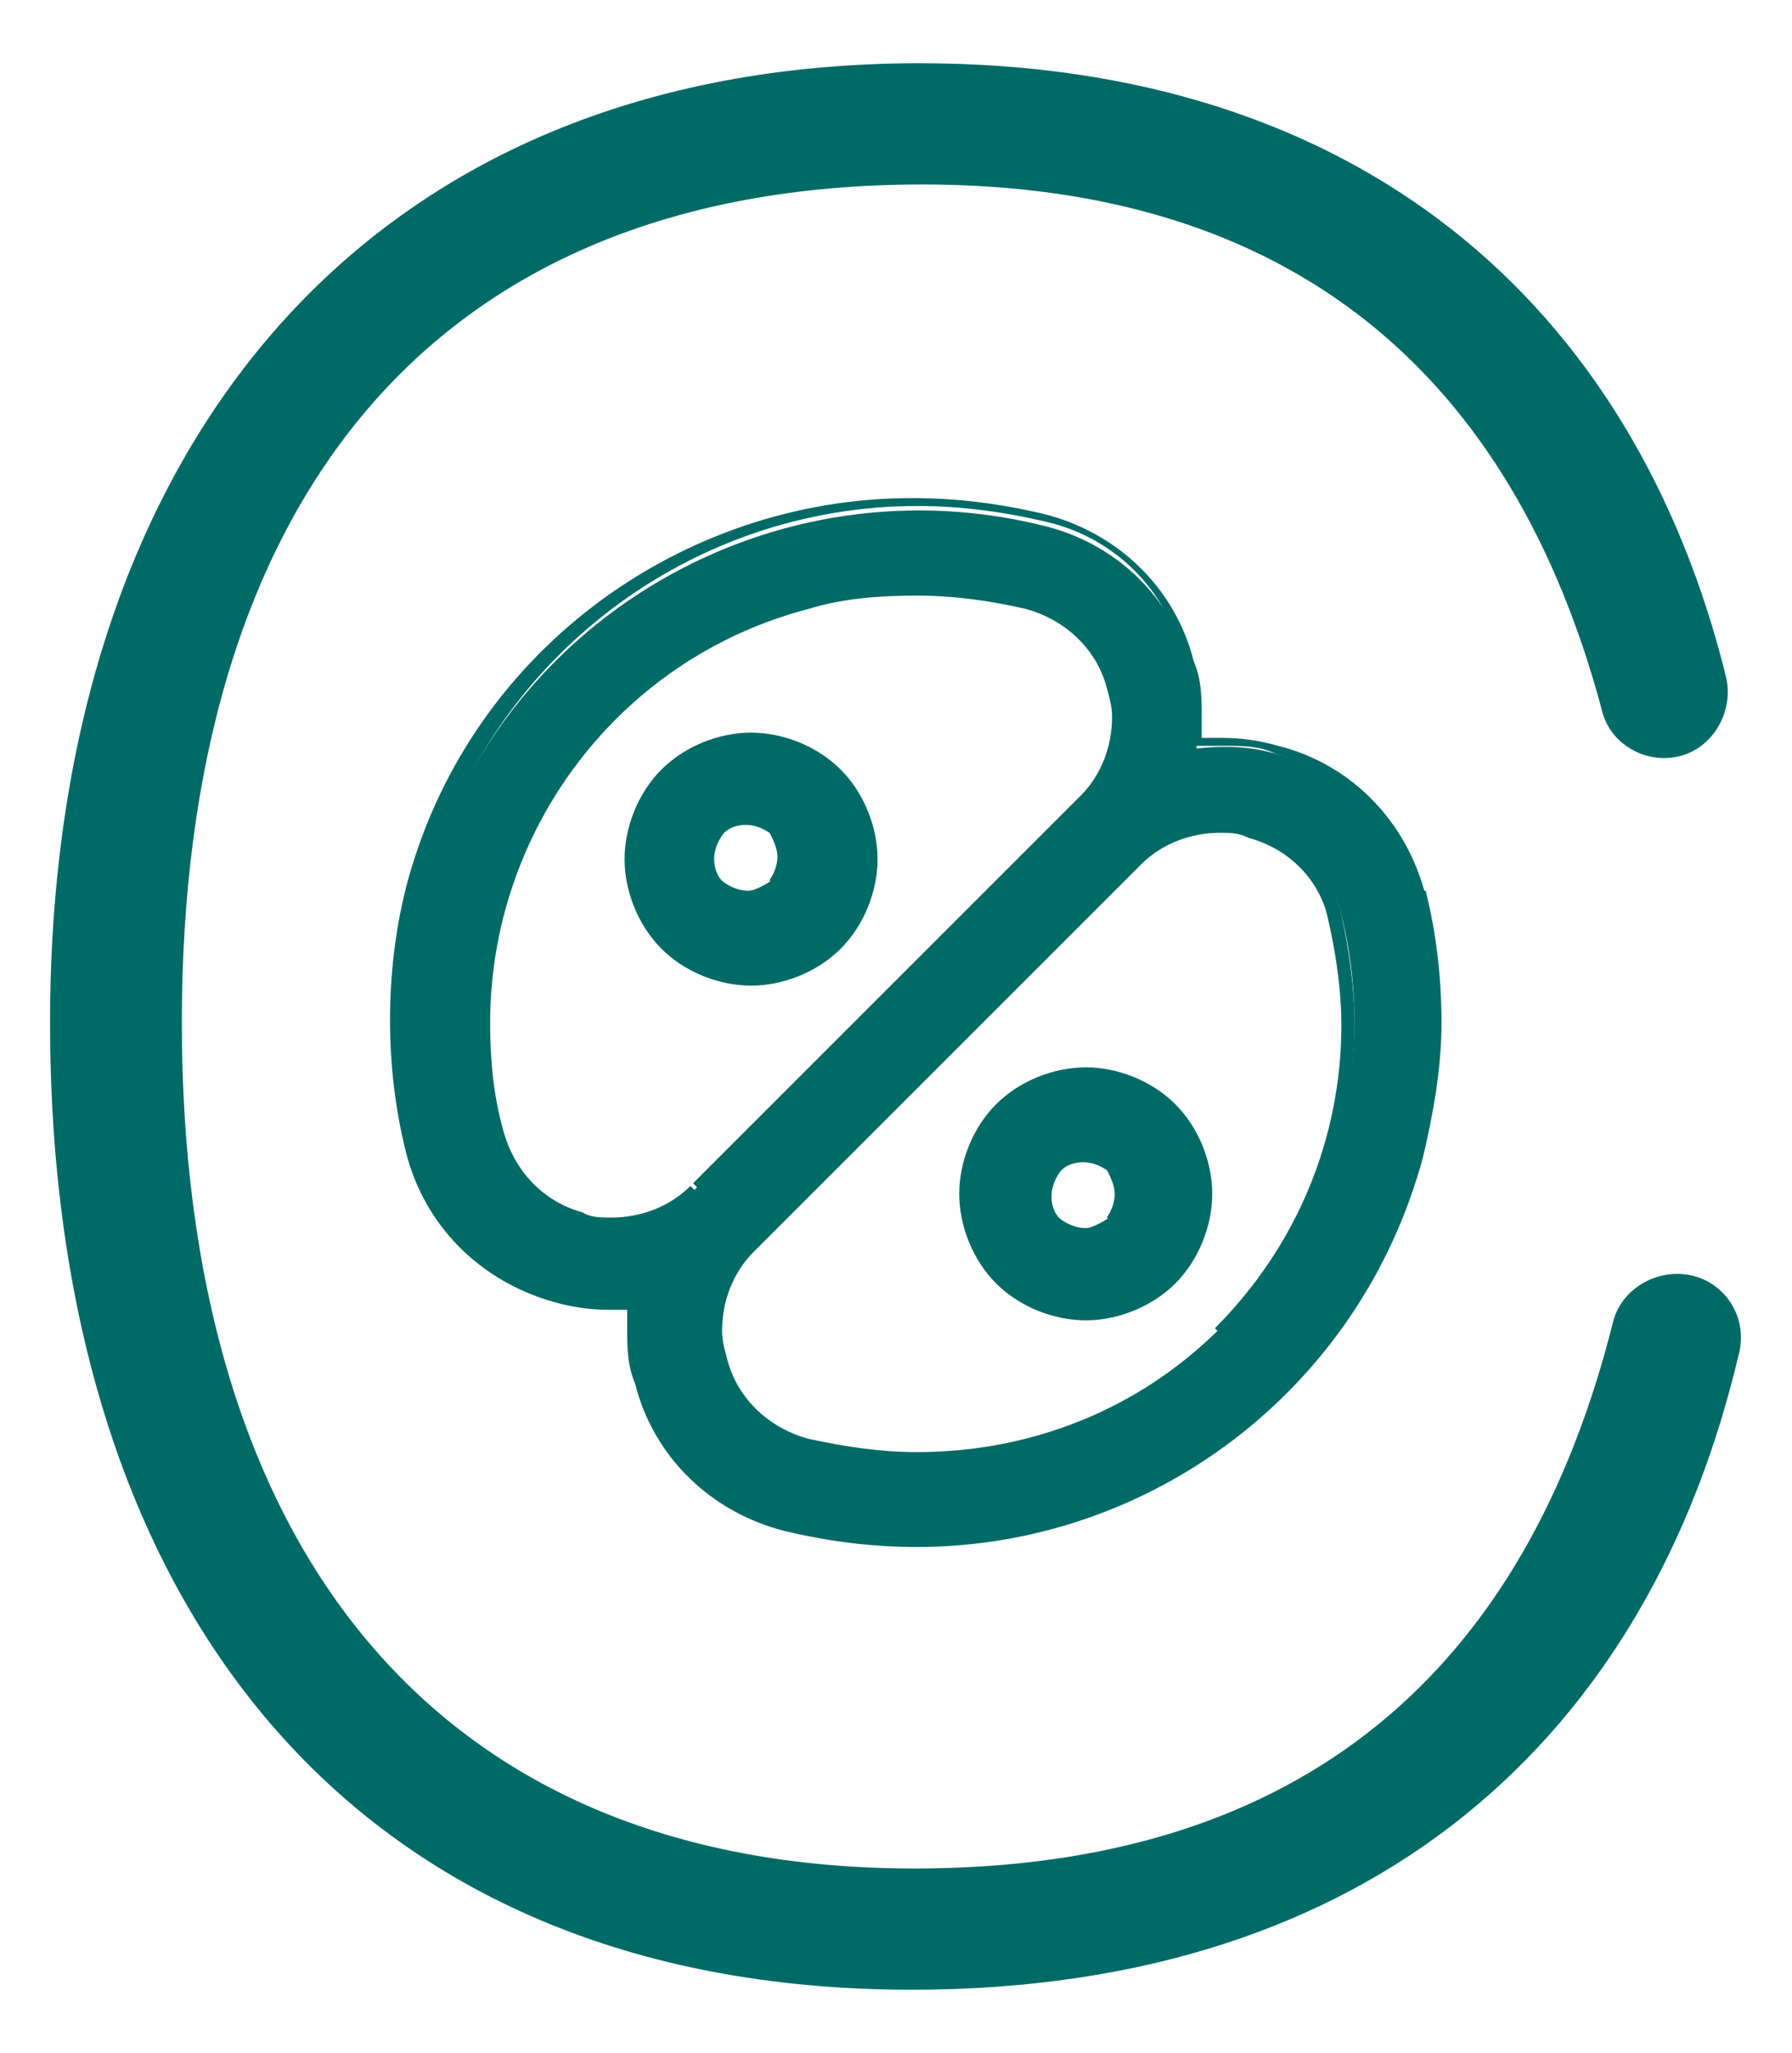
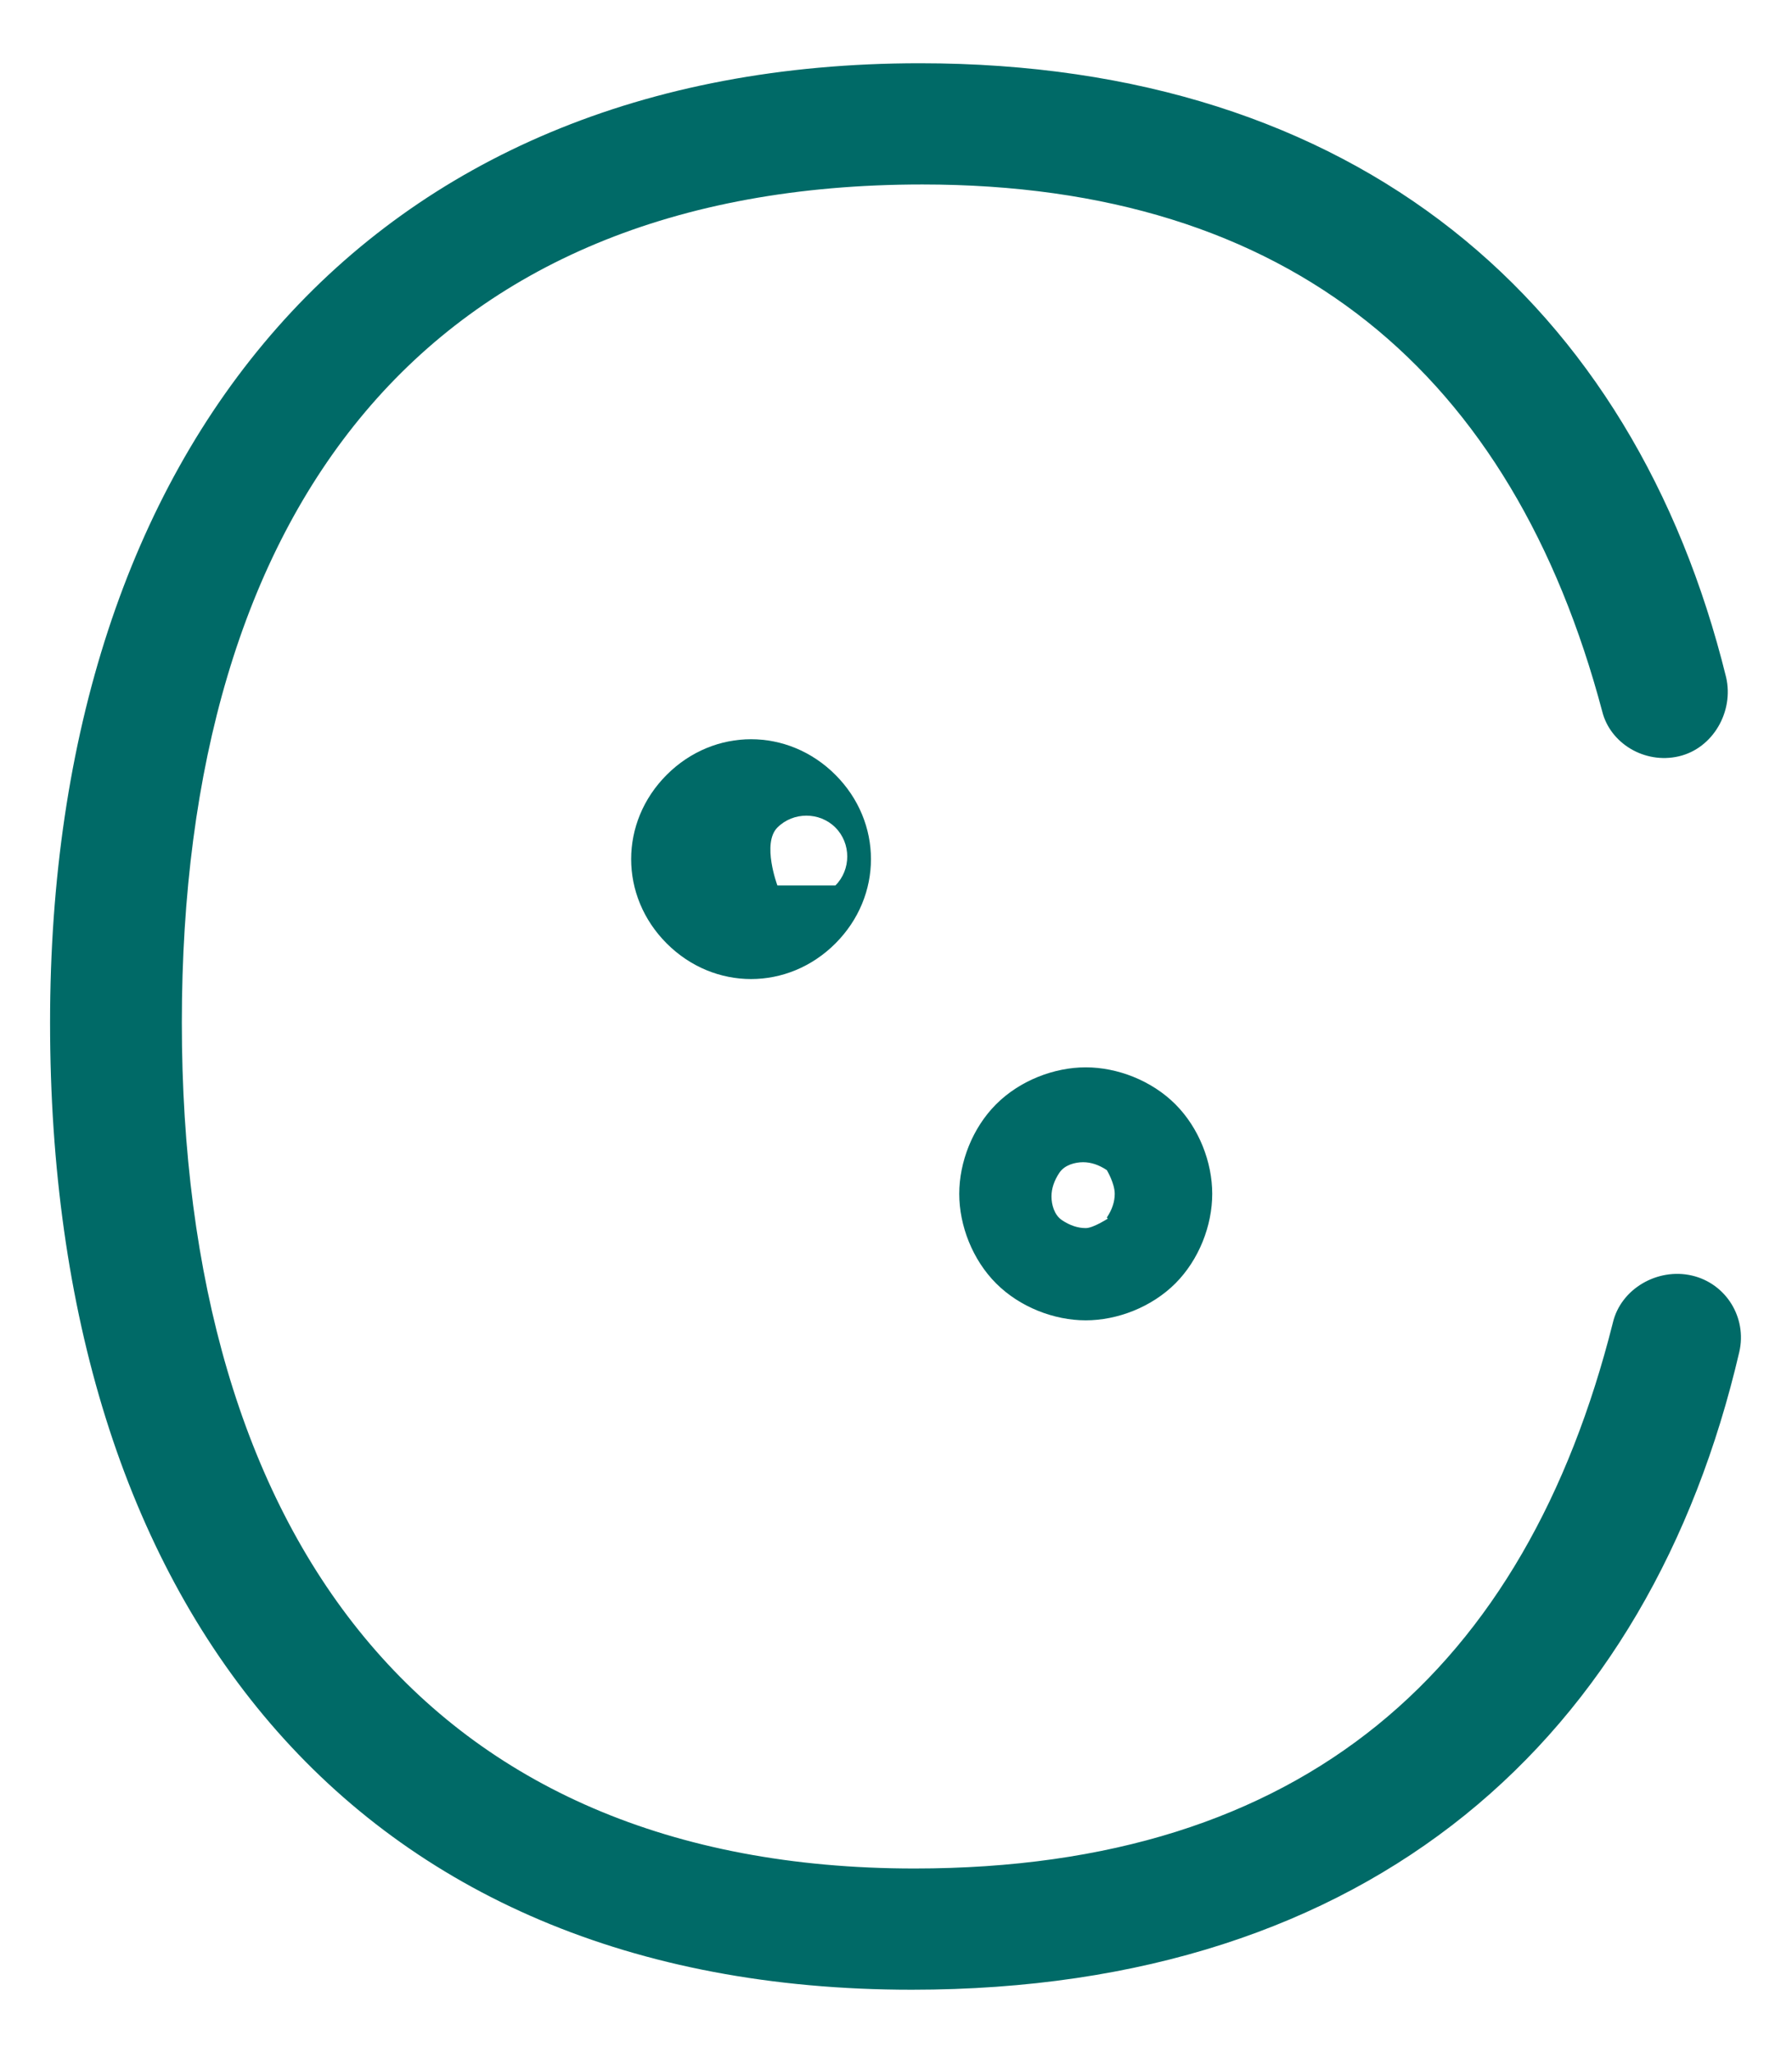
<svg xmlns="http://www.w3.org/2000/svg" id="Layer_1" data-name="Layer 1" viewBox="0 0 6.8 7.79">
  <defs>
    <style>
      .cls-1 {
        fill: #006a67;
      }
    </style>
  </defs>
-   <path class="cls-1" d="M5.38,3.4c-.07-.27-.27-.47-.54-.54-.1-.03-.2-.03-.3-.02.01-.1,0-.2-.02-.3-.07-.27-.28-.47-.54-.54-1.04-.27-2.11.35-2.38,1.4-.08.32-.08.66,0,.99.07.27.27.47.54.54.1.03.2.03.3.02-.01.1,0,.2.02.3.07.27.28.47.54.54,1.04.27,2.1-.35,2.38-1.39.08-.33.09-.67,0-.99ZM2.64,4.52c-.11.11-.28.16-.44.12-.16-.04-.28-.17-.32-.33-.23-.88.3-1.79,1.18-2.02.27-.07.56-.07.83,0,.16.04.29.16.33.32.04.16,0,.32-.12.44l-1.47,1.47ZM4.65,5.06c-.42.41-1.02.58-1.58.43-.16-.04-.29-.16-.33-.32-.04-.16,0-.32.12-.44l1.47-1.47c.11-.11.28-.16.44-.12.16.04.28.17.32.33.14.57-.02,1.17-.43,1.58Z" />
-   <path class="cls-1" d="M5.38,3.4h.03c-.07-.28-.28-.5-.56-.57v.03s0-.03,0-.03c-.07-.02-.14-.03-.21-.03-.04,0-.07,0-.11,0v.03s.03,0,.03,0c0-.04,0-.07,0-.11,0-.07,0-.14-.03-.21h-.03s.03,0,.03,0c-.07-.28-.29-.49-.57-.56h0c-.17-.04-.33-.06-.5-.06-.88,0-1.69.59-1.92,1.48-.04.16-.06.33-.06.5s.02.34.06.5h.03s-.03,0-.03,0c.07.28.28.49.56.57v-.03s0,.03,0,.03c.07.02.14.03.21.03.03,0,.07,0,.1,0v-.03s-.03,0-.03,0c0,.03,0,.07,0,.1,0,.07,0,.14.03.21h.03s-.03,0-.03,0c.07.28.29.49.57.56h0c.17.04.33.06.5.06.88,0,1.68-.59,1.92-1.48h0c.04-.17.07-.34.07-.51s-.02-.34-.06-.5h0s-.03,0-.03,0h-.03c.04.17.06.33.06.49s-.02.33-.06.49h0c-.23.86-1.01,1.43-1.86,1.43-.16,0-.32-.02-.48-.06h0s0,0,0,0c-.26-.06-.46-.26-.52-.52h0s0,0,0,0c-.02-.06-.03-.13-.03-.19,0-.03,0-.06,0-.1v-.04s-.03,0-.03,0c-.03,0-.06,0-.1,0-.07,0-.13,0-.19-.03h0s0,0,0,0c-.26-.07-.45-.27-.52-.52h0c-.04-.16-.06-.32-.06-.49s.02-.33.06-.48c.23-.87,1.01-1.44,1.86-1.44.16,0,.32.02.49.06h0c.26.06.46.26.52.52h0s0,0,0,0c.02.06.03.13.03.19,0,.03,0,.07,0,.1v.04s.03,0,.03,0c.03,0,.07,0,.1,0,.06,0,.13,0,.19.03h0s0,0,0,0c.25.07.45.27.52.52h0s.03,0,.03,0ZM2.64,4.52l-.02-.02c-.08.08-.19.12-.3.12-.04,0-.08,0-.11-.02h0s0,0,0,0c-.15-.04-.26-.16-.3-.31h0c-.04-.14-.05-.28-.05-.41,0-.72.48-1.38,1.21-1.57.13-.04.27-.05.41-.05s.28.02.41.05h0c.15.04.27.15.31.3h0s0,0,0,0c.01.04.02.07.02.11,0,.11-.04.22-.12.3h0s-1.47,1.47-1.47,1.47h0s.02.02.02.02l.02.02,1.47-1.47h0c.09-.09.14-.21.14-.34,0-.04,0-.09-.02-.13h0c-.05-.17-.18-.3-.35-.34v.03s0-.03,0-.03c-.14-.04-.28-.05-.42-.05s-.29.02-.43.05c-.76.2-1.26.88-1.26,1.63,0,.14.02.28.06.43h.03s-.03,0-.03,0c.04.17.17.3.34.35v-.03s0,.03,0,.03c.04.01.09.02.13.02.12,0,.25-.05.34-.14h0s-.02-.02-.02-.02ZM4.65,5.06l-.02-.02c-.31.31-.72.47-1.15.47-.14,0-.27-.02-.41-.05h0c-.15-.04-.27-.15-.31-.3h0s0,0,0,0c-.01-.04-.02-.07-.02-.11,0-.11.04-.22.12-.3l1.47-1.47h0c.08-.08.19-.12.3-.12.04,0,.07,0,.11.02h0s0,0,0,0c.15.04.27.16.3.31h0s0,0,0,0c.03.13.05.27.05.4,0,.43-.17.84-.48,1.15h0s.02.02.02.02l.02.02c.32-.32.49-.75.49-1.19,0-.14-.02-.28-.05-.42h0c-.04-.17-.17-.31-.34-.35h0s-.08-.02-.13-.02c-.13,0-.25.05-.34.14h0s-1.47,1.47-1.47,1.47h0c-.09.09-.14.21-.14.34,0,.04,0,.09.02.13h.03s-.03,0-.03,0c.05.17.18.3.35.34h0c.14.04.28.05.42.05.44,0,.87-.17,1.19-.49h0s-.02-.02-.02-.02Z" />
-   <path class="cls-1" d="M3.17,2.94c-.18-.18-.46-.18-.64,0-.18.18-.18.46,0,.64.18.18.46.18.64,0,.18-.18.18-.46,0-.64ZM2.95,3.36c-.06.06-.16.06-.22,0s-.06-.16,0-.22c.06-.06.16-.06.22,0h0c.06.06.06.16,0,.22Z" />
-   <path class="cls-1" d="M3.17,2.94l.02-.02c-.09-.09-.22-.14-.34-.14-.12,0-.25.05-.34.14-.09.09-.14.22-.14.34,0,.12.05.25.14.34.09.09.22.14.34.14.12,0,.25-.05.34-.14h0c.09-.09.14-.22.14-.34,0-.12-.05-.25-.14-.34h0s-.02.02-.02.02l-.02.02c.08.08.12.19.12.3,0,.11-.04.22-.12.3h0c-.08.08-.19.12-.3.12-.11,0-.22-.04-.3-.12-.08-.08-.12-.19-.12-.3,0-.11.04-.22.12-.3.08-.08.19-.12.3-.12.11,0,.22.04.3.12h0s.02-.02.02-.02ZM2.95,3.36l-.02-.02s-.06.04-.09.04c-.03,0-.06-.01-.09-.03-.03-.02-.04-.06-.04-.09,0-.03.01-.06.03-.09.02-.03.06-.04.09-.04.03,0,.06.01.09.03l.02-.02-.02.02h0s.02-.02.02-.02l-.02.02s.03.05.03.09c0,.03-.01.06-.03.09l.02.02.02.02s.05-.08.05-.13c0-.05-.02-.09-.05-.13h0s0,0,0,0h0s0,0,0,0c-.04-.03-.08-.05-.13-.05-.05,0-.1.02-.13.06-.03.04-.05.08-.05.13,0,.05.02.1.06.13.04.03.08.05.13.05.05,0,.1-.02.13-.06l-.02-.02Z" />
+   <path class="cls-1" d="M3.17,2.94c-.18-.18-.46-.18-.64,0-.18.18-.18.46,0,.64.18.18.46.18.64,0,.18-.18.18-.46,0-.64ZM2.95,3.36s-.06-.16,0-.22c.06-.06.16-.06.22,0h0c.06.06.06.16,0,.22Z" />
  <path class="cls-1" d="M4.44,4.21c-.18-.18-.46-.18-.64,0-.18.18-.18.46,0,.64.18.18.46.18.64,0,.18-.18.18-.46,0-.64ZM4.23,4.64c-.06.06-.16.06-.22,0-.06-.06-.06-.16,0-.22.06-.06.16-.06.22,0h0c.06.06.06.16,0,.22Z" />
  <path class="cls-1" d="M4.44,4.21l.02-.02c-.09-.09-.22-.14-.34-.14-.12,0-.25.05-.34.14-.09.09-.14.22-.14.34,0,.12.05.25.14.34.09.09.22.14.34.14.12,0,.25-.05.34-.14h0c.09-.09.14-.22.14-.34,0-.12-.05-.25-.14-.34h0s-.02.02-.02.02l-.02.02c.08.08.12.19.12.3,0,.11-.04.22-.12.3h0c-.08.08-.19.12-.3.12-.11,0-.22-.04-.3-.12-.08-.08-.12-.19-.12-.3,0-.11.04-.22.12-.3.08-.08.19-.12.3-.12.11,0,.22.04.3.12h0s.02-.02.02-.02ZM4.23,4.64l-.02-.02s-.06.04-.09.04c-.03,0-.06-.01-.09-.03-.03-.02-.04-.06-.04-.09,0-.03.01-.06.03-.09.02-.03.06-.04.09-.04.03,0,.06.01.09.03l.02-.02-.02.02h0s.02-.02.02-.02l-.02.02s.03.05.03.09c0,.03-.01.06-.03.09l.02.02.02.02s.05-.08.05-.13c0-.05-.02-.09-.05-.13h0s0,0,0,0h0s0,0,0,0c-.04-.03-.08-.05-.13-.05-.05,0-.1.02-.13.06-.03.04-.05.08-.05.13,0,.05.02.1.06.13.04.03.08.05.13.05.05,0,.1-.02.13-.06l-.02-.02Z" />
  <path class="cls-1" d="M.19,3.88C.19,1.7,1.39.24,3.49.24c1.66,0,2.71.91,3.06,2.33.03.13-.05.27-.18.3h0c-.13.03-.26-.05-.29-.17-.34-1.28-1.18-2-2.58-2C1.61.7.69,1.94.69,3.88s.92,3.21,2.78,3.21c1.48,0,2.32-.76,2.65-2.07.03-.13.17-.21.3-.18.13.03.21.16.18.29-.34,1.46-1.39,2.42-3.14,2.42C1.33,7.55.19,6.08.19,3.88Z" />
</svg>